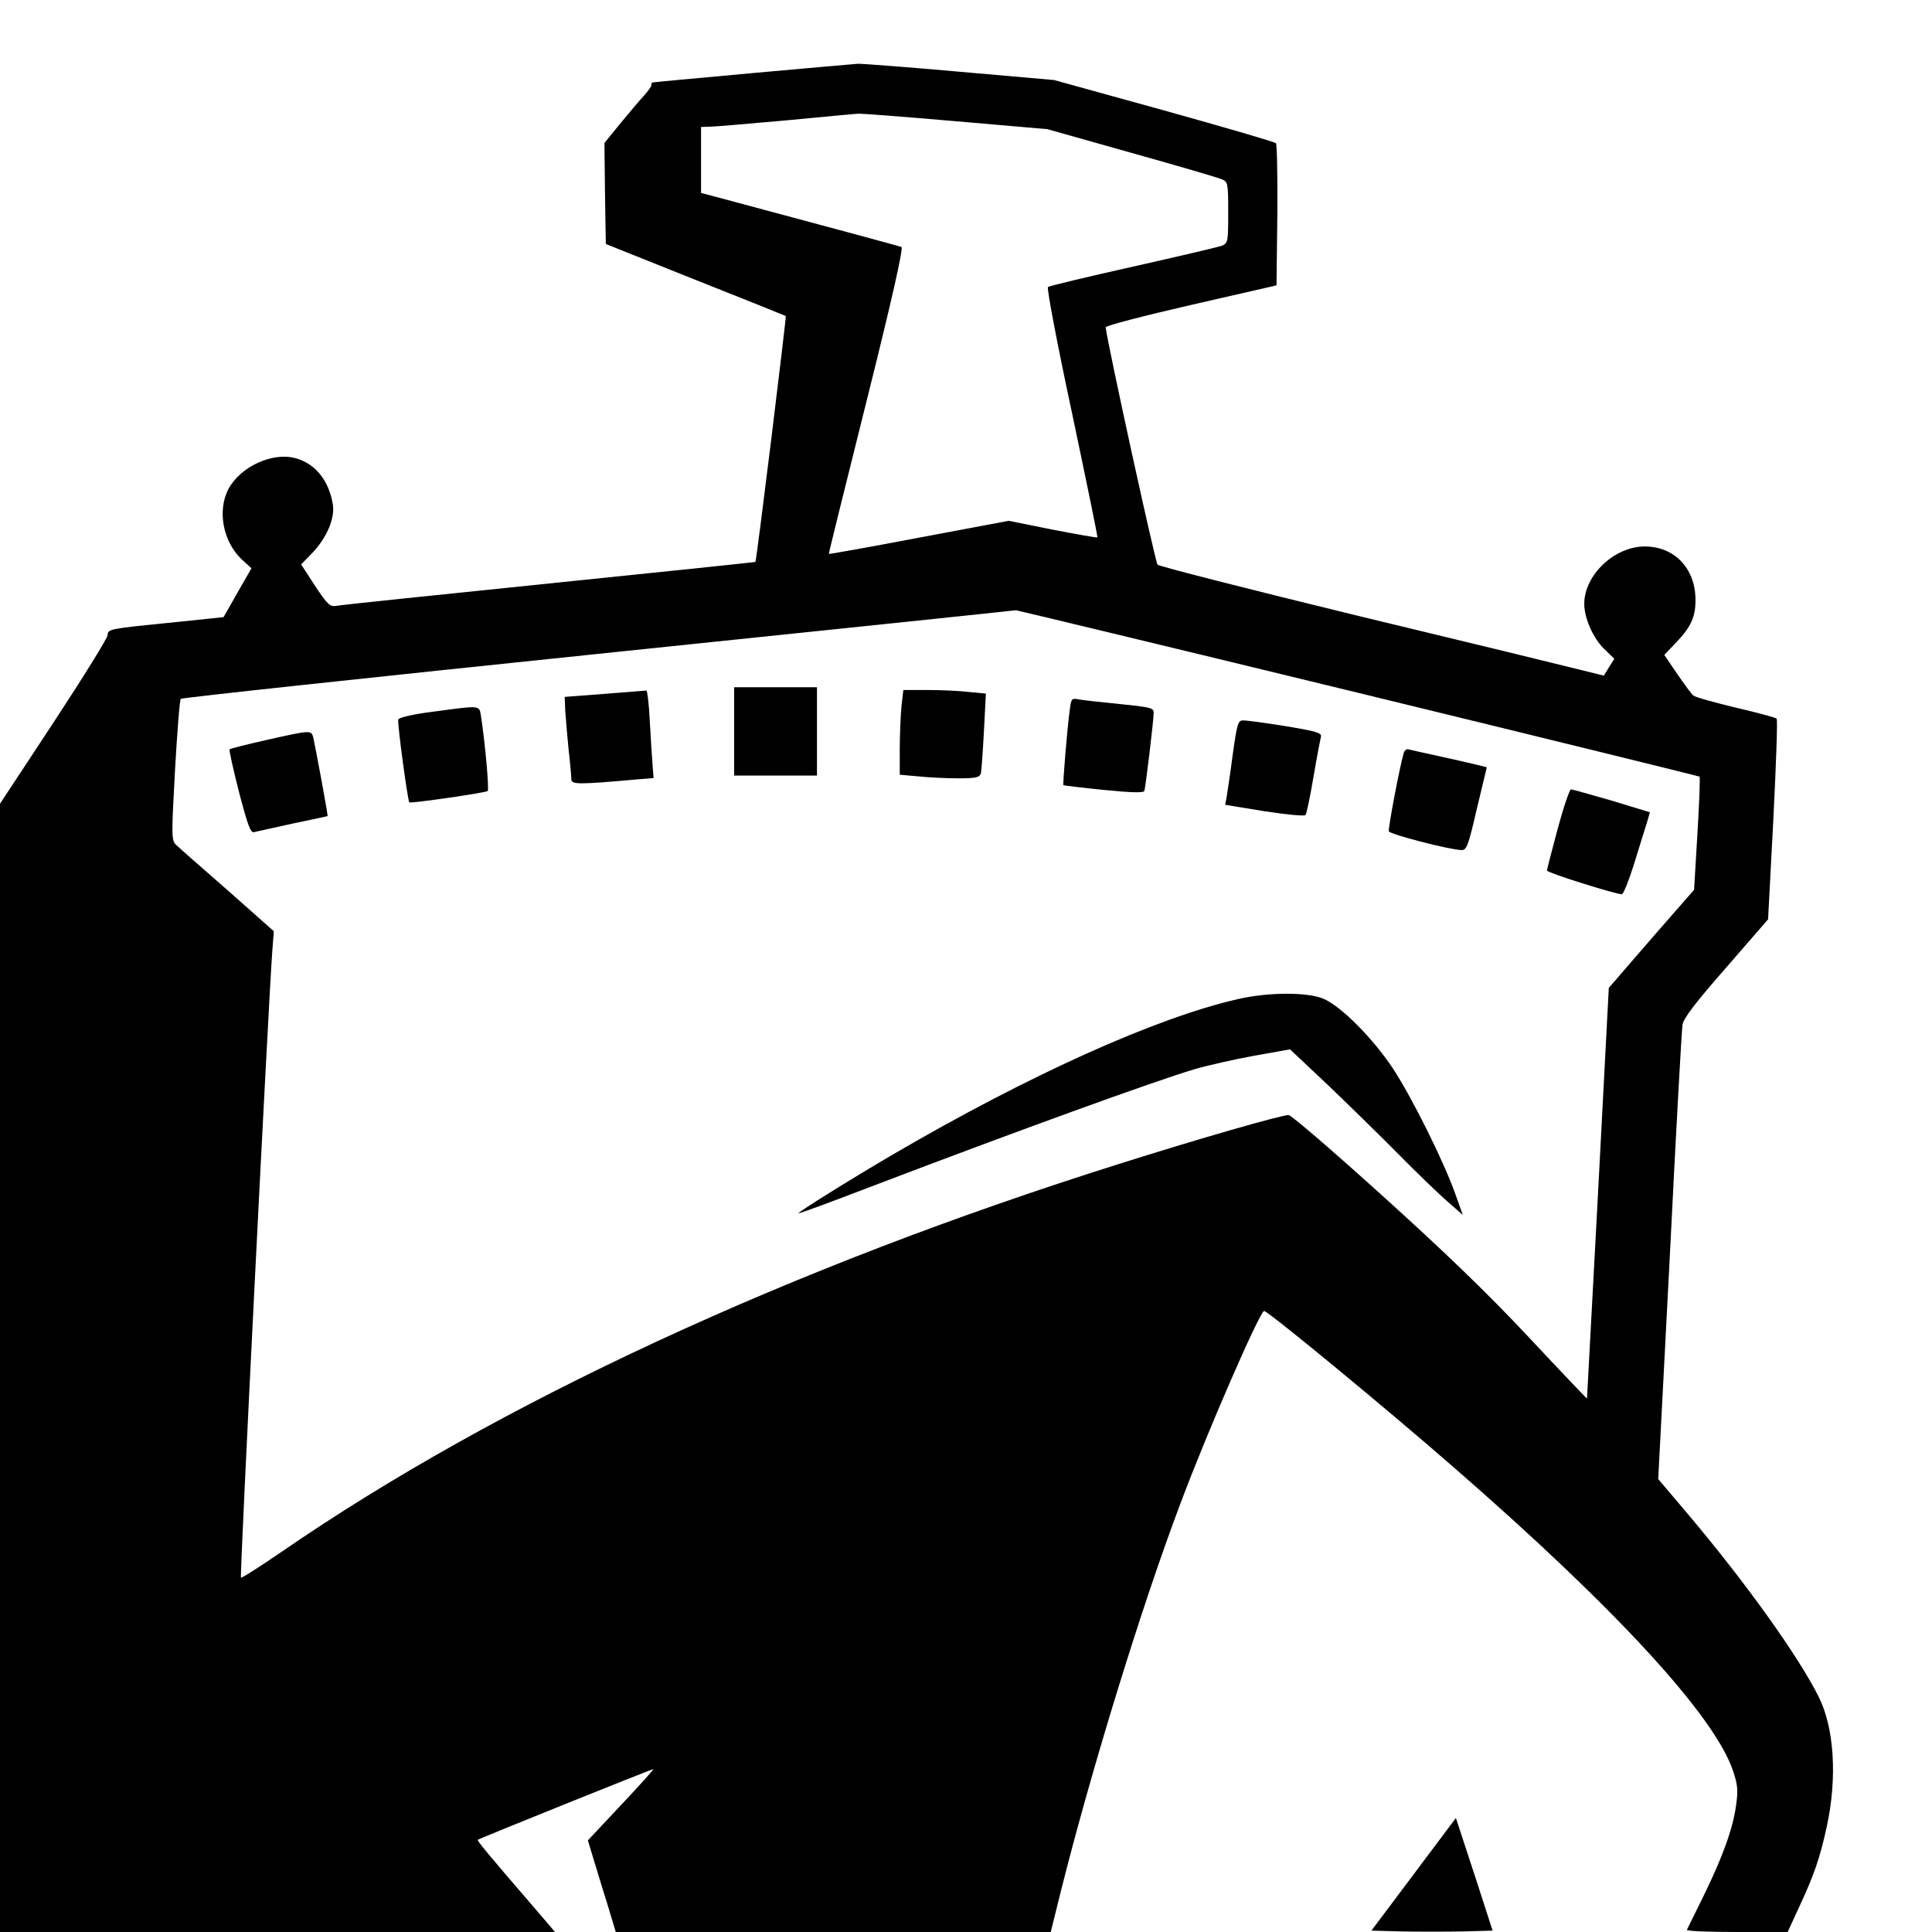
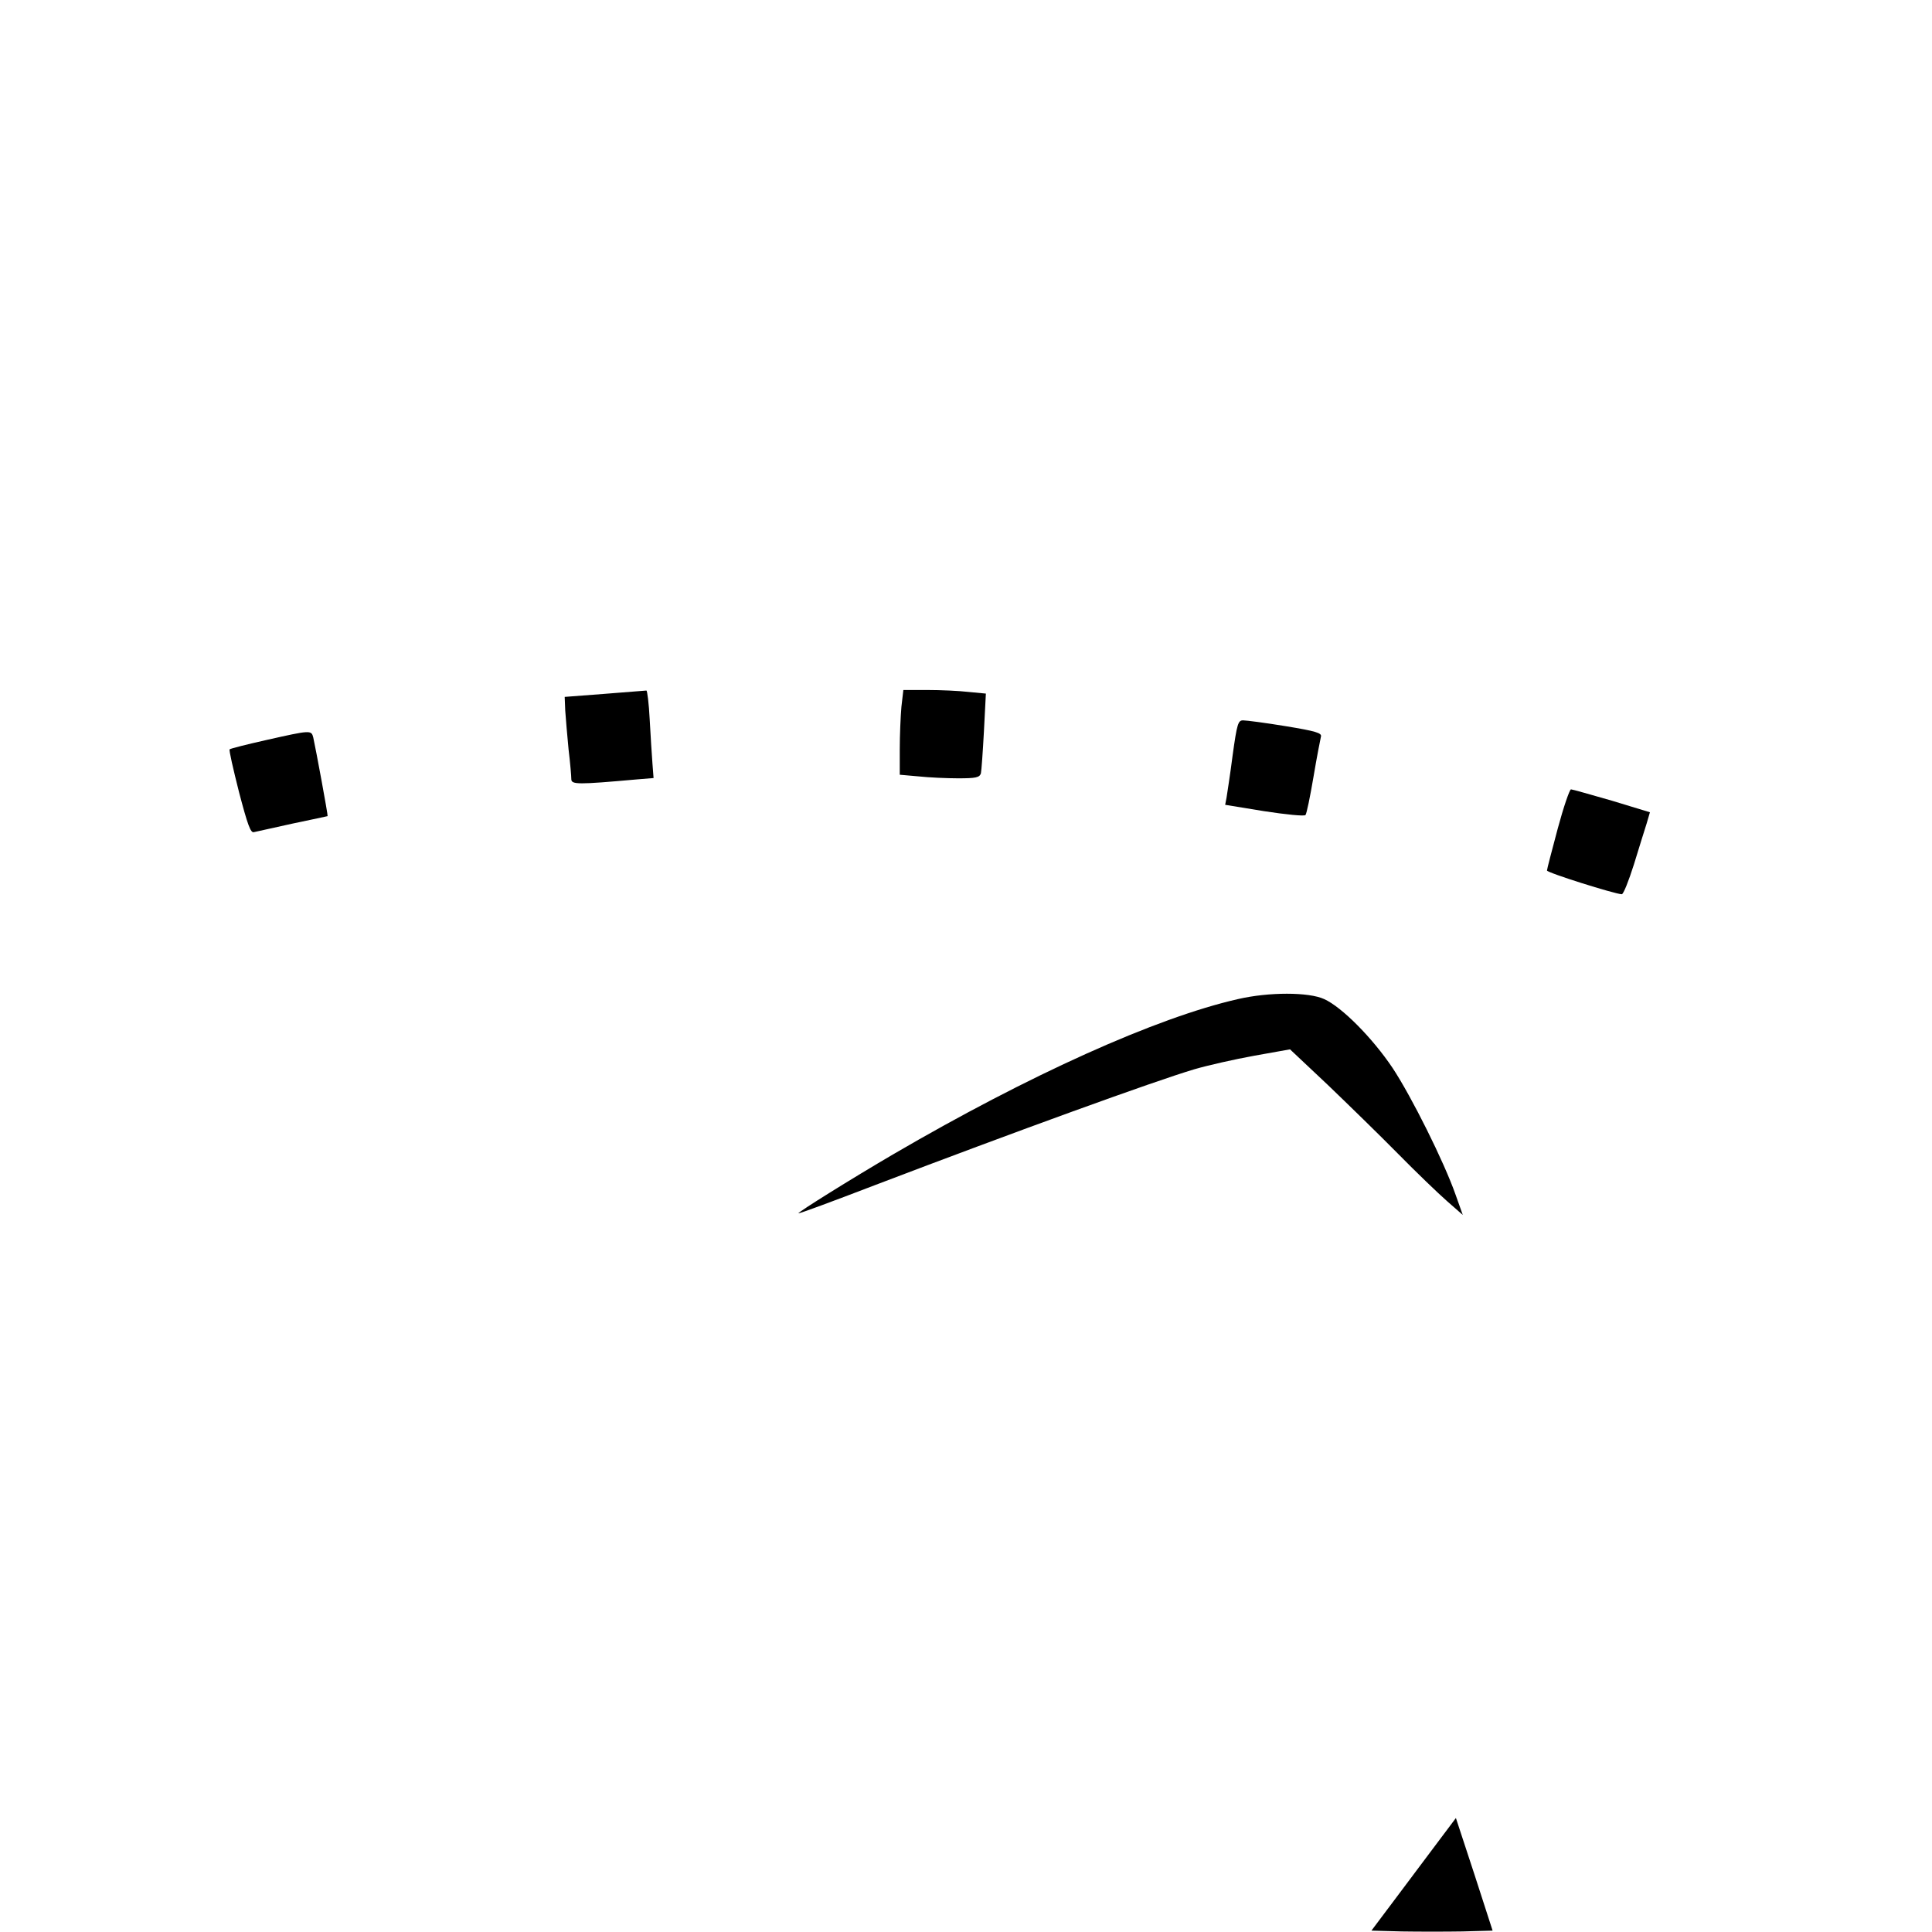
<svg xmlns="http://www.w3.org/2000/svg" version="1.0" width="700pt" height="700pt" viewBox="0 0 700 700" preserveAspectRatio="xMidYMid meet">
  <g transform="translate(0,700) scale(0.1,-0.1)" fill="#000000" stroke="none">
-     <path d="M2725 6735 c-198 -18 -361 -33 -362 -34 -2 -1 -3 -5 -3 -10 0 -5 -13 -22 -28 -39 -15 -16 -53 -61 -85 -100 l-57 -70 2 -183 3 -183 325 -130 c179 -71 326 -130 327 -131 3 -1 -106 -888 -110 -891 -1 -1 -337 -36 -747 -78 -410 -42 -757 -78 -771 -81 -24 -4 -32 4 -78 73 l-50 77 39 40 c53 55 84 126 76 177 -14 87 -64 149 -136 168 -84 23 -201 -32 -243 -113 -40 -78 -19 -189 48 -253 l36 -33 -51 -89 -50 -88 -173 -18 c-241 -24 -247 -25 -247 -47 0 -10 -88 -152 -195 -315 l-195 -296 0 -2044 0 -2044 1006 0 1005 0 -71 83 c-171 198 -212 248 -209 251 6 5 629 256 636 256 3 0 -49 -58 -116 -129 l-121 -129 19 -63 c11 -35 33 -110 51 -166 l31 -103 788 0 788 0 38 153 c109 434 291 1027 431 1397 95 255 288 698 304 700 13 1 438 -349 690 -569 586 -510 942 -898 1009 -1097 17 -51 19 -70 11 -126 -12 -85 -48 -185 -118 -328 -31 -63 -58 -118 -60 -122 -2 -5 79 -8 181 -8 l184 0 40 87 c56 120 77 181 102 296 38 176 27 357 -30 470 -76 151 -265 414 -475 663 l-106 125 42 807 c22 444 43 822 46 839 4 24 45 78 158 207 l152 175 19 360 c10 199 16 364 12 367 -3 4 -70 22 -148 40 -78 19 -147 38 -154 44 -6 5 -32 40 -58 78 l-47 69 40 42 c58 60 74 97 73 162 -2 111 -77 189 -184 189 -110 0 -219 -104 -219 -208 0 -51 32 -124 71 -162 l38 -37 -19 -30 -19 -31 -93 23 c-51 13 -412 101 -803 195 -390 95 -715 178 -721 184 -8 8 -180 794 -188 860 0 6 139 42 309 81 l310 71 3 254 c1 139 -1 257 -5 261 -5 5 -187 58 -406 119 l-398 110 -342 30 c-188 17 -353 29 -367 29 -14 -1 -187 -16 -385 -34z m735 -174 l335 -29 305 -86 c168 -47 315 -90 328 -96 21 -9 22 -15 22 -120 0 -105 -1 -111 -22 -120 -13 -5 -158 -39 -323 -76 -165 -37 -304 -70 -308 -74 -5 -4 34 -209 87 -456 52 -247 94 -450 92 -451 -1 -2 -74 11 -162 28 l-159 32 -325 -61 c-178 -34 -325 -60 -327 -59 -1 1 61 251 137 555 93 372 134 555 126 557 -9 4 -304 83 -688 186 l-38 10 0 119 0 120 33 1 c17 0 142 11 277 23 135 13 252 24 260 24 8 1 166 -11 350 -27z m1460 -2071 c678 -165 1235 -302 1238 -304 2 -3 -1 -96 -8 -207 l-12 -203 -127 -145 c-69 -80 -139 -160 -154 -178 l-28 -32 -39 -743 c-22 -409 -40 -744 -40 -745 0 -2 -96 99 -212 223 -148 158 -310 314 -533 515 -176 159 -327 289 -336 289 -27 0 -330 -87 -614 -177 -1191 -375 -2253 -867 -3034 -1405 -79 -54 -146 -97 -148 -94 -5 5 99 2068 113 2262 l6 80 -168 149 c-93 81 -177 155 -186 164 -17 15 -17 32 -4 269 8 140 17 257 21 260 3 4 684 77 1513 163 829 86 1510 157 1513 158 3 0 561 -134 1239 -299z" />
-     <path d="M2660 4350 l0 -160 150 0 150 0 0 160 0 160 -150 0 -150 0 0 -160z" />
    <path d="M2190 4486 l-144 -11 2 -50 c2 -27 7 -90 12 -140 6 -49 10 -98 10 -108 0 -20 24 -20 237 -1 l61 5 -4 52 c-2 29 -7 100 -10 160 -3 59 -9 106 -12 105 -4 0 -72 -6 -152 -12z" />
    <path d="M3266 4439 c-3 -34 -6 -103 -6 -154 l0 -92 68 -6 c37 -4 102 -7 144 -7 64 0 77 3 82 18 2 9 7 78 11 153 l7 136 -63 6 c-34 4 -101 7 -149 7 l-87 0 -7 -61z" />
-     <path d="M3876 4428 c-9 -63 -26 -271 -23 -273 1 -1 67 -9 146 -17 99 -10 144 -11 147 -4 5 14 34 258 34 284 0 17 -12 20 -122 31 -68 7 -135 14 -150 17 -25 5 -27 3 -32 -38z" />
-     <path d="M1566 4421 c-71 -9 -121 -21 -123 -28 -4 -12 34 -293 40 -300 5 -5 278 35 284 41 6 5 -10 180 -24 269 -7 43 3 42 -177 18z" />
+     <path d="M1566 4421 z" />
    <path d="M4466 4263 c-9 -71 -20 -139 -22 -153 l-5 -26 141 -23 c78 -12 146 -19 150 -14 4 4 17 67 29 138 12 72 25 137 27 146 4 13 -18 20 -128 38 -73 12 -142 21 -154 21 -18 0 -22 -11 -38 -127z" />
    <path d="M966 4319 c-71 -16 -131 -31 -134 -34 -3 -2 13 -72 34 -155 31 -118 42 -149 54 -145 8 2 71 16 140 31 69 14 126 27 127 27 2 2 -43 245 -52 285 -7 27 -9 27 -169 -9z" />
-     <path d="M5086 4272 c-16 -56 -57 -274 -54 -284 4 -11 220 -67 264 -68 18 0 24 16 55 150 l36 150 -36 9 c-20 5 -81 19 -136 31 -55 12 -105 23 -112 25 -7 2 -14 -4 -17 -13z" />
    <path d="M5644 3998 c-21 -79 -39 -147 -39 -152 0 -8 245 -85 271 -86 6 0 25 48 44 108 18 59 39 126 46 148 l12 41 -138 42 c-77 22 -143 41 -148 41 -5 0 -27 -64 -48 -142z" />
    <path d="M4485 3380 c-295 -67 -755 -274 -1250 -563 -147 -86 -346 -210 -342 -213 2 -2 126 44 277 102 509 194 1010 376 1158 420 48 14 145 36 217 49 l129 23 136 -128 c74 -71 189 -183 255 -250 66 -67 146 -144 178 -172 l57 -50 -26 73 c-42 120 -160 356 -228 459 -73 109 -184 221 -248 250 -56 26 -201 26 -313 0z" />
    <path d="M5122 209 l-153 -204 110 -3 c61 -1 160 -1 220 0 l109 3 -66 204 -67 204 -153 -204z" />
  </g>
</svg>